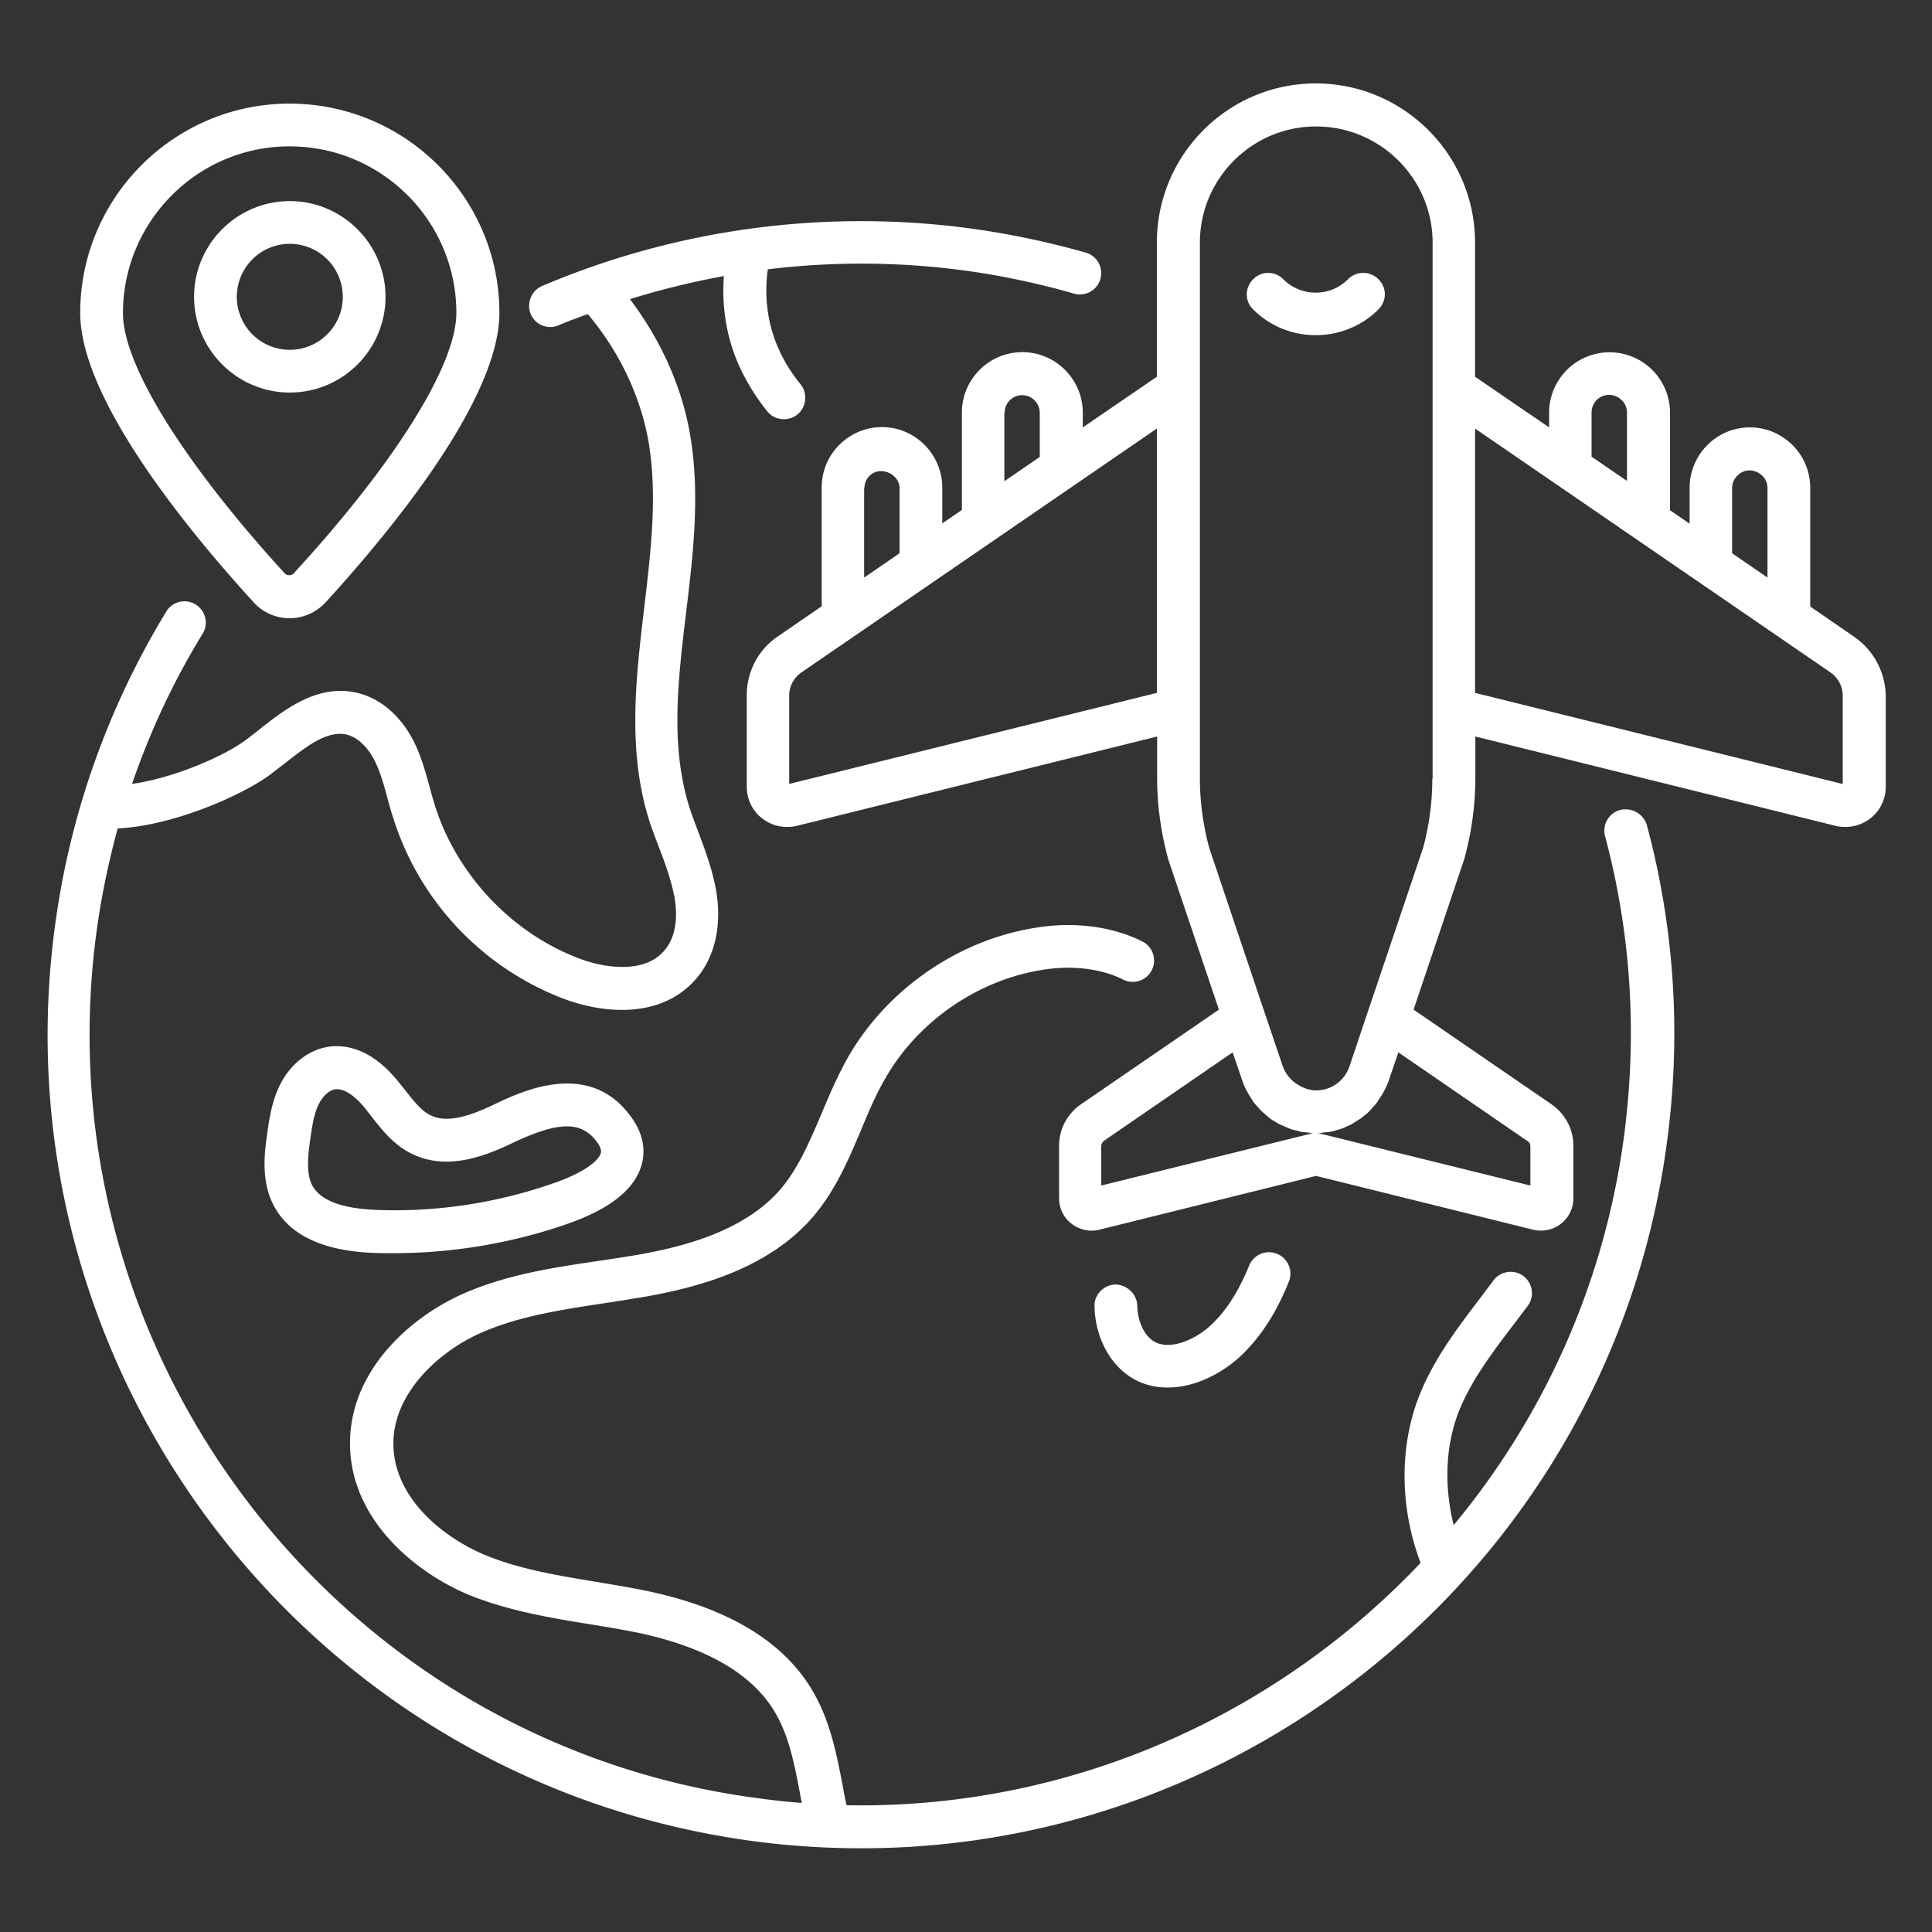
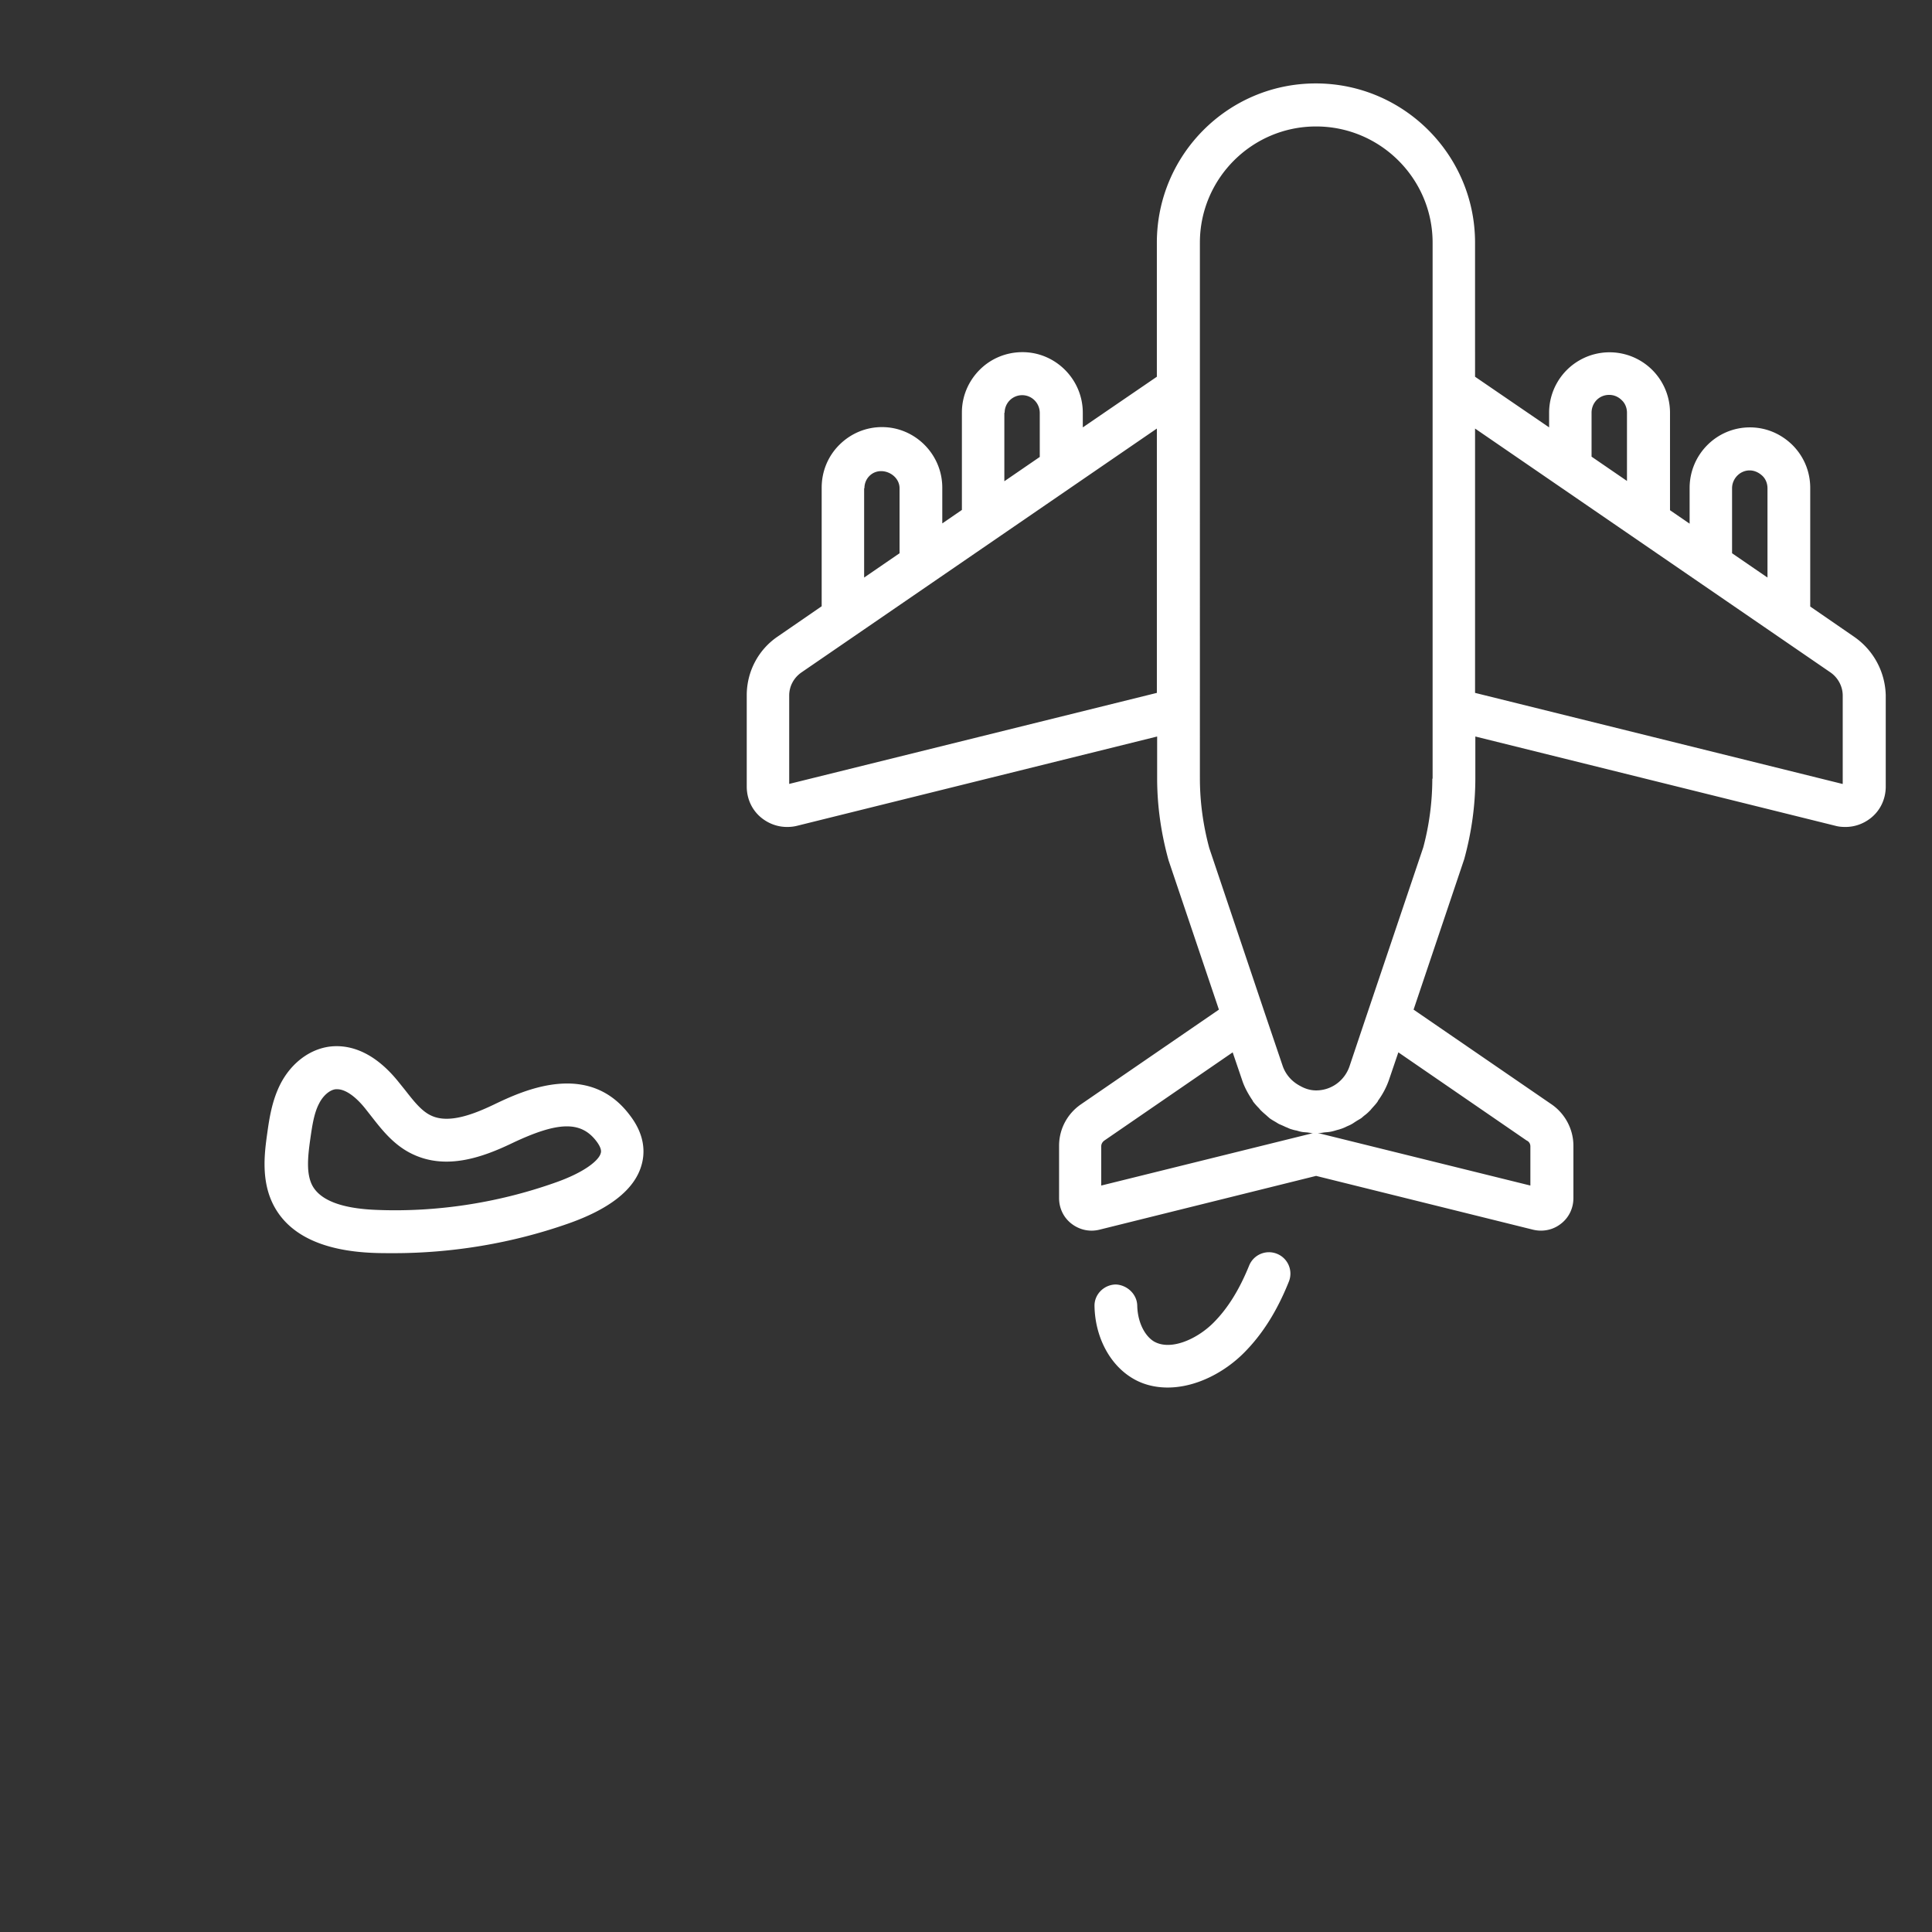
<svg xmlns="http://www.w3.org/2000/svg" version="1.1" width="50" height="50" x="0" y="0" viewBox="0 0 66 66" style="enable-background:new 0 0 512 512" xml:space="preserve" class="">
  <rect x="0" y="0" width="66" height="66" fill="#333333" stroke="none" />
  <g>
-     <path d="M55.35 27.67c-.39.1-.62.5-.52.89.88 3.29 1.1 6.68.67 10.09-.65 5.14-2.76 9.74-5.84 13.45-.33-1.32-.29-2.72.19-3.92.43-1.05 1.13-1.98 1.88-2.96l.46-.61c.24-.32.17-.78-.15-1.02s-.78-.17-1.02.15l-.45.6c-.77 1.01-1.57 2.06-2.07 3.3-.71 1.77-.68 3.88.03 5.75-4.97 5.25-12.02 8.42-19.61 8.28-.04-.18-.08-.37-.11-.55-.22-1.15-.44-2.34-1.07-3.39-.97-1.63-2.8-2.75-5.45-3.34-.63-.14-1.27-.24-1.91-.35-1.34-.22-2.61-.43-3.79-.91-1.42-.59-3.09-1.91-3.15-3.72-.06-1.71 1.43-3.17 2.95-3.86 1.3-.58 2.74-.8 4.25-1.03.48-.07.96-.15 1.44-.23 1.73-.31 4.21-.94 5.75-2.79.73-.88 1.17-1.91 1.59-2.91.25-.6.49-1.17.8-1.71 1.12-1.99 3.21-3.43 5.47-3.76.97-.15 1.98-.02 2.71.36a.73.73 0 0 0 .66-1.3c-1.01-.52-2.32-.7-3.59-.5-2.69.39-5.19 2.11-6.53 4.49-.34.61-.61 1.24-.87 1.86-.4.94-.77 1.82-1.36 2.54-1.24 1.49-3.38 2.02-4.89 2.29-.47.08-.94.15-1.41.22-1.55.23-3.15.47-4.64 1.14-1.82.82-3.9 2.69-3.81 5.24.08 2.49 2.23 4.26 4.05 5.02 1.33.54 2.74.78 4.1 1 .62.1 1.23.2 1.84.33 2.23.5 3.75 1.39 4.51 2.66.5.83.69 1.84.89 2.91.01.07.03.14.04.21-.44-.03-.89-.08-1.34-.14-14.37-1.8-24.6-15.01-22.78-29.41.16-1.27.42-2.52.75-3.74 1.94-.09 4.33-1.17 5.24-1.86.14-.11.28-.22.43-.33.77-.61 1.5-1.18 2.17-1.01.53.14.86.71.97.95.17.37.29.77.4 1.2.06.22.12.44.19.65a9.741 9.741 0 0 0 5.66 6.15c.66.27 1.42.45 2.17.45.94 0 1.85-.29 2.51-1.04.7-.79.94-1.98.66-3.26-.13-.61-.34-1.18-.55-1.74-.12-.32-.24-.63-.34-.95-.63-2.08-.37-4.27-.09-6.6.24-1.97.48-4.02.14-6.03-.28-1.67-1.01-3.27-2.06-4.66 1.05-.33 2.13-.59 3.21-.79-.08 1.06.09 2.12.53 3.09.25.54.57 1.06.95 1.53.14.18.35.27.57.27.16 0 .33-.05.46-.16a.74.74 0 0 0 .11-1.03c-.31-.38-.56-.78-.75-1.21-.38-.84-.5-1.8-.37-2.72 2.14-.26 4.32-.26 6.48.01 1.35.17 2.69.45 3.98.82.39.11.79-.11.9-.5s-.11-.79-.5-.9c-1.37-.39-2.78-.68-4.2-.86-4.89-.61-9.86.08-14.37 2-.37.16-.54.59-.39.96a.726.726 0 0 0 .96.38c.32-.14.66-.26.99-.38 1.07 1.27 1.81 2.81 2.08 4.39.3 1.81.08 3.66-.15 5.62-.28 2.37-.58 4.82.14 7.2.11.35.24.69.37 1.03.2.52.38 1.02.49 1.53.09.39.23 1.36-.33 1.99-.68.78-2.06.6-3.03.2-2.26-.9-4.1-2.9-4.81-5.23-.06-.2-.12-.4-.17-.6-.13-.47-.26-.95-.49-1.44-.44-.92-1.13-1.53-1.93-1.74-1.38-.35-2.52.55-3.44 1.28-.14.11-.27.21-.4.31-.76.57-2.48 1.31-3.9 1.51.62-1.8 1.42-3.52 2.43-5.16a.728.728 0 0 0-1.24-.76 27.683 27.683 0 0 0-3.85 10.99c-1.93 15.2 8.87 29.14 24.07 31.07 1.18.15 2.35.22 3.51.22 13.77 0 25.76-10.28 27.54-24.3.46-3.6.22-7.18-.71-10.65a.76.76 0 0 0-.91-.52z" fill="#ffffff" opacity="1" data-original="#000000" class="" />
    <path d="M39.89 47.4c.97 0 1.94-.52 2.6-1.18.64-.64 1.14-1.44 1.54-2.44a.73.73 0 0 0-.41-.95.73.73 0 0 0-.95.41c-.33.81-.72 1.45-1.22 1.95-.56.56-1.47.97-2.04.63-.33-.21-.55-.69-.56-1.22-.01-.4-.36-.71-.74-.72-.4.01-.73.34-.72.74.02 1.02.49 1.96 1.26 2.44.38.24.81.34 1.24.34zM16.88 37.73c-.73.35-1.56.66-2.15.38-.33-.15-.6-.5-.89-.87l-.25-.31c-.89-1.09-1.74-1.24-2.3-1.18-.7.08-1.34.56-1.71 1.28-.29.57-.38 1.18-.45 1.68-.09.65-.23 1.63.23 2.49.53.99 1.67 1.53 3.38 1.6.23.01.47.01.71.01 2.01 0 4.04-.34 5.93-1 1.44-.5 2.29-1.17 2.53-1.99.12-.4.15-1.02-.4-1.73-1.42-1.88-3.67-.82-4.63-.36zm2.03 2.69c-1.94.68-4.04 1-6.09.91-1.16-.05-1.88-.33-2.15-.83-.21-.4-.16-.96-.07-1.59.06-.41.12-.87.3-1.21.14-.28.37-.47.57-.49h.05c.27 0 .61.23.95.65l.22.28c.36.46.77.99 1.41 1.29 1.14.54 2.36.12 3.4-.38 1.56-.74 2.34-.76 2.87-.07.13.17.19.32.15.42-.06.23-.53.65-1.61 1.02zM63.35 21.76l-1.51-1.04v-4.05c0-.55-.21-1.07-.61-1.47-.4-.39-.91-.6-1.45-.6-1.14 0-2.06.93-2.06 2.07v1.22l-.67-.46V14.1a2.065 2.065 0 1 0-4.13 0v.5l-2.53-1.73V8.29c0-3-2.44-5.44-5.44-5.44s-5.43 2.44-5.43 5.44v4.58l-2.53 1.73v-.5c0-1.14-.93-2.07-2.06-2.07-.56 0-1.08.22-1.46.6-.39.39-.61.91-.61 1.46v3.33l-.67.46v-1.22c0-1.14-.93-2.07-2.06-2.07-.54 0-1.06.21-1.46.61-.39.39-.6.91-.6 1.46v4.05l-1.51 1.04c-.66.45-1.05 1.2-1.05 2v3.12c0 .43.19.83.53 1.09.25.19.54.29.85.29.11 0 .22-.01.34-.04l12.3-3.05v1.42c0 .94.13 1.87.39 2.81l1.72 5.1-4.72 3.24c-.46.32-.74.84-.74 1.41v1.79c0 .34.15.66.42.87s.61.29.95.21l7.41-1.84 7.42 1.84c.09.02.17.03.26.03.25 0 .49-.08.69-.24.27-.21.42-.53.42-.87v-1.79c0-.56-.28-1.09-.74-1.41l-4.72-3.24 1.73-5.14c.25-.91.38-1.84.38-2.77v-1.42l12.3 3.05c.11.03.22.04.34.04.31 0 .6-.1.85-.29.34-.26.53-.66.53-1.09v-3.12c-.02-.79-.41-1.53-1.07-1.99zm-4.18-5.08c0-.33.27-.61.6-.61.16 0 .31.07.43.18s.18.27.18.43v3.05l-1.21-.83zm-4.8-2.58c0-.34.26-.61.6-.61.16 0 .31.06.43.18.12.11.18.27.18.43v2.33l-1.21-.83zm-20.05 0a.598.598 0 0 1 .6-.6c.33 0 .6.27.6.61v1.5l-1.21.83V14.1zm-4.79 2.58c0-.16.06-.31.17-.42.37-.37 1.03-.07 1.03.42v2.22l-1.21.83v-3.05zm-2.57 10.1v-3.02c0-.32.16-.61.42-.79l12.14-8.33v9.03zM37.62 40.5v-1.34c0-.08.04-.15.11-.2l4.38-3.01.32.94c.08.25.21.48.35.69.01.01.02.03.02.04.06.08.13.16.2.23.02.02.04.05.07.08.06.06.13.12.2.18.03.03.07.06.1.09.07.05.14.09.21.13.05.03.09.06.14.08.07.03.14.06.2.09.06.02.11.05.17.07.07.02.13.04.2.05.07.02.13.04.2.05.06.01.13.01.2.02.06.01.12.02.18.02-.04 0-.07.01-.1.02zm14.66-1.34v1.34l-7.16-1.77c-.03-.01-.07-.01-.1-.02.07 0 .13-.01.19-.02s.12-.01.19-.02c.08-.01.15-.03.22-.05.06-.02.12-.03.17-.05.07-.02.14-.05.2-.08s.12-.05.17-.08c.06-.03.11-.07.16-.1.06-.04.12-.07.18-.11.04-.03.08-.07.12-.1.07-.05.13-.11.19-.17.02-.02.04-.05.06-.07.07-.08.14-.15.2-.24v-.01c.16-.22.29-.46.38-.72l.32-.94 4.38 3.01c.09.04.13.12.13.2zM48.93 26.6c0 .8-.11 1.61-.31 2.35l-2.02 5.99-.5 1.49c-.17.49-.62.82-1.14.82-.2 0-.38-.06-.54-.15-.27-.14-.49-.37-.6-.68l-.63-1.86-1.88-5.59c-.21-.78-.32-1.58-.32-2.39V8.29c0-2.19 1.78-3.97 3.97-3.97s3.98 1.78 3.98 3.97V26.6zm14.01.18-12.55-3.11v-9.03l12.14 8.33c.26.18.42.48.42.79v3.02z" fill="#ffffff" opacity="1" data-original="#000000" class="" />
-     <path d="M46.05 9.54c-.61.61-1.6.61-2.21 0a.718.718 0 0 0-1.03 0c-.29.29-.29.75 0 1.03.59.59 1.36.88 2.14.88.77 0 1.55-.29 2.14-.88.29-.29.29-.75 0-1.03a.73.73 0 0 0-1.04 0zM9.89 21.12c.47 0 .92-.2 1.24-.55 2.21-2.42 5.93-6.92 5.93-9.88 0-3.94-3.21-7.15-7.17-7.15-3.94 0-7.15 3.21-7.15 7.15 0 2.96 3.71 7.46 5.92 9.88.31.35.76.55 1.23.55zM9.89 5c3.15 0 5.7 2.55 5.7 5.69 0 1.77-2.07 5.1-5.55 8.89-.05.06-.12.07-.16.07s-.11-.01-.16-.07C6.27 15.8 4.2 12.47 4.2 10.7 4.2 7.56 6.75 5 9.89 5z" fill="#ffffff" opacity="1" data-original="#000000" class="" />
-     <path d="M13.17 10.14c0-1.8-1.47-3.27-3.27-3.27s-3.27 1.47-3.27 3.27 1.47 3.27 3.27 3.27 3.27-1.46 3.27-3.27zm-5.08 0a1.81 1.81 0 1 1 3.62 0 1.81 1.81 0 0 1-3.62 0z" fill="#ffffff" opacity="1" data-original="#000000" class="" />
  </g>
</svg>